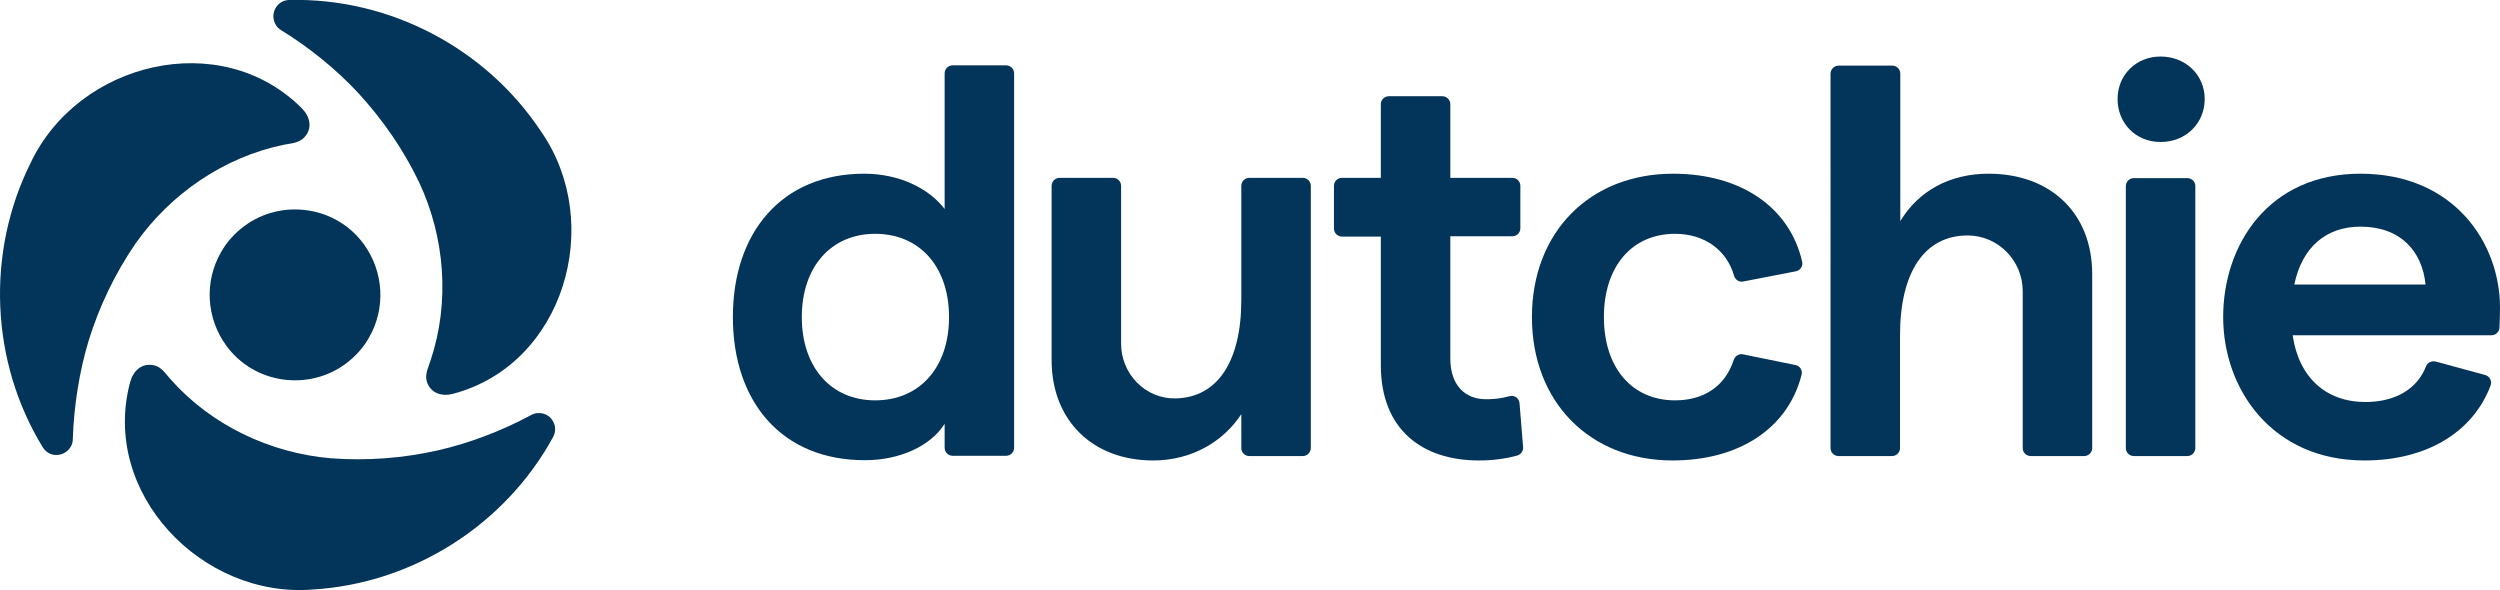
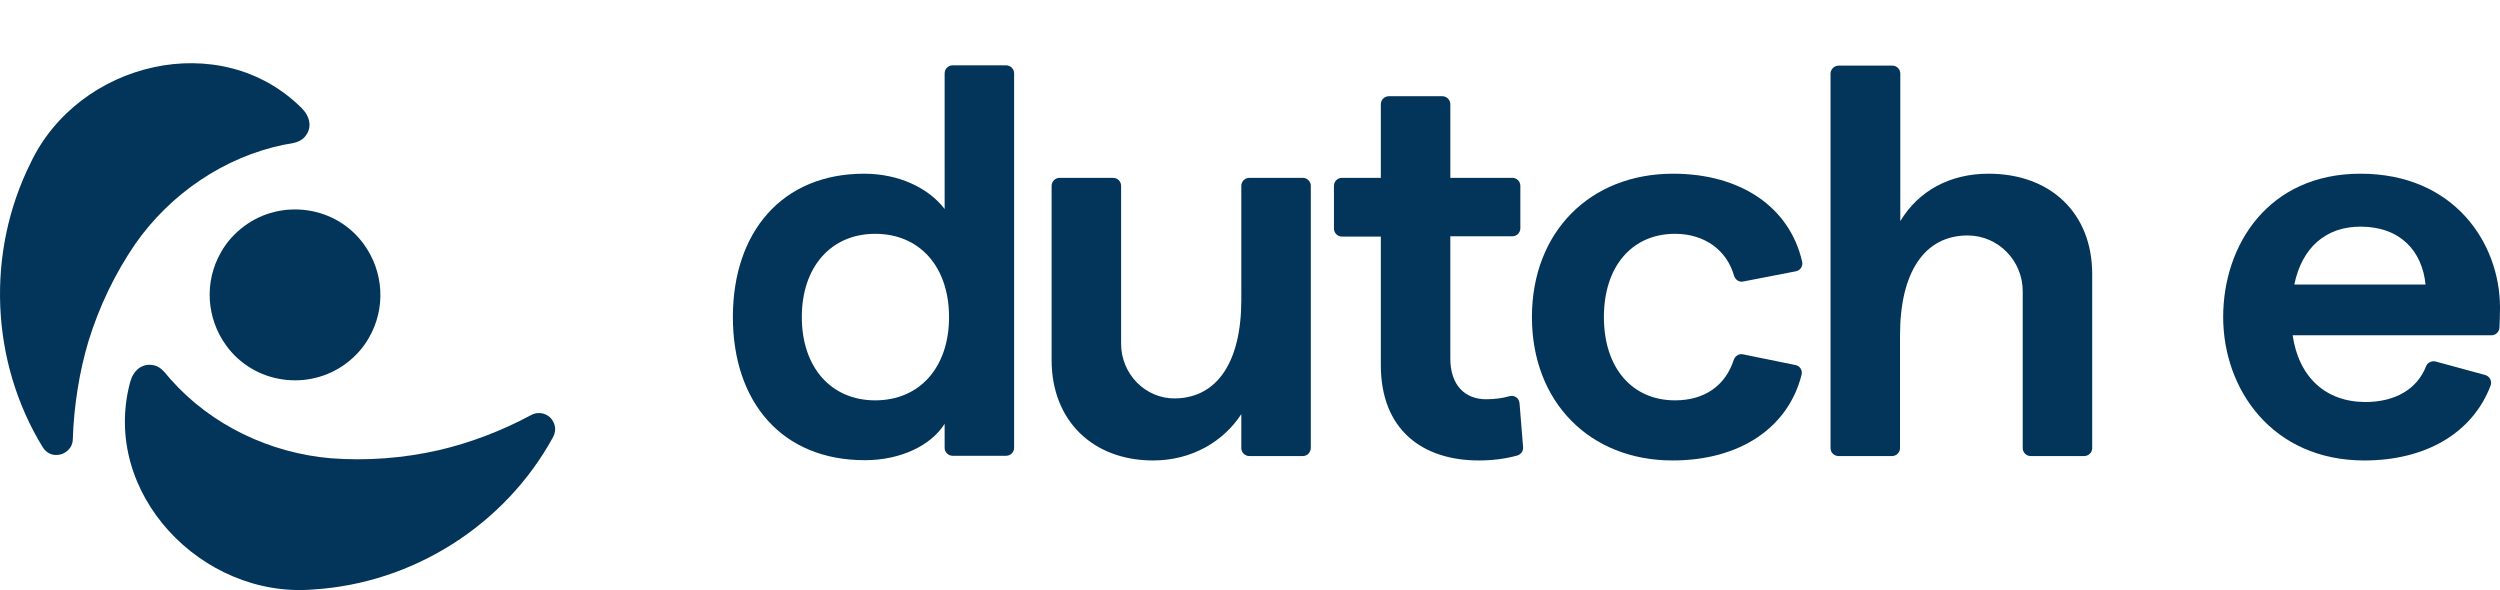
<svg xmlns="http://www.w3.org/2000/svg" id="Layer_1" x="0px" y="0px" viewBox="0 0 906.7 214.1" style="enable-background:new 0 0 906.7 214.1;" xml:space="preserve">
  <style type="text/css">	.st0{fill:#033459;}</style>
  <g>
    <g>
      <path class="st0" d="M192.7,150.5c-10.8,5.8-22.4,10.2-33.7,12.8c-12.8,2.9-26,3.9-39.1,2.9c-22-1.9-43.3-12-58-28.6   c-1.8-2-3.3-4.5-6-5.1c-4.5-1-7.6,2-8.7,6.1c-10.8,40.2,26,78.5,66.3,75.2c36.3-2.2,69.7-23.4,87.1-55.3c1-1.9,1-4-0.1-5.8   C199,150,195.5,149,192.7,150.5z" />
-       <path class="st0" d="M101.9,10.9c10.4,6.4,20.1,14.3,28,22.8c8.9,9.7,16.4,20.5,22.1,32.4c9.4,20,11.2,43.5,4.2,64.5   c-0.8,2.6-2.2,5.1-1.4,7.8c1.4,4.3,5.5,5.5,9.6,4.4c40.2-10.7,55-61.7,31.9-95C176.3,17.5,141.3-0.9,104.9,0c-2.1,0-3.9,1.1-5,3   C98.4,5.7,99.2,9.3,101.9,10.9z" />
      <path class="st0" d="M111.6,76.3c-8.2-1.2-16.4,0.8-23,5.7c-3.5,2.6-6.3,5.7-8.4,9.4c-6.2,10.7-5.4,24,1.9,34   c4.9,6.7,12.2,11,20.3,12.2s16.4-0.8,23-5.7c3.5-2.6,6.3-5.7,8.4-9.4c6.2-10.7,5.4-24-1.9-34C127.1,81.9,119.8,77.5,111.6,76.3z" />
      <path class="st0" d="M102.9,52.5c2.6-0.5,5.5-0.6,7.5-2.7c3.1-3.4,2-7.6-1-10.6C79.9,9.8,28.4,22.5,11.1,59.1   c-16.2,32.5-14.6,72.1,4.4,103.1c1.1,1.8,3,2.9,5,2.8c3.2,0,5.9-2.6,5.9-5.7c0.4-12.2,2.4-24.6,5.7-35.6   c3.9-12.6,9.6-24.5,17-35.3C61.8,70.3,81.2,57,102.9,52.5z" />
    </g>
    <g>
      <path class="st0" d="M265.8,115c0-30.8,17.8-52,47.6-52c12.6,0,23.4,5.2,29.2,12.8V26.6c0-1.6,1.3-2.9,2.9-2.9h19.4   c1.6,0,2.9,1.3,2.9,2.9v135.8c0,1.6-1.3,2.9-2.9,2.9h-19.4c-1.6,0-2.9-1.3-2.9-2.9v-8.7c-5,8-16.2,13.2-28.8,13.2   C283.6,167,265.8,145.8,265.8,115z M344.2,115c0-18.2-10.6-30.2-26.8-30.2c-16,0-26.6,12-26.6,30.2s10.6,30.2,26.6,30.2   C333.6,145.2,344.2,133.2,344.2,115z" />
      <path class="st0" d="M472.5,165.4h-19.4c-1.6,0-2.9-1.3-2.9-2.9v-12.3c-6.4,9.8-17.8,16.8-32,16.8c-21.8,0-36.8-14.4-36.8-36.4   V67.4c0-1.6,1.3-2.9,2.9-2.9h19.4c1.6,0,2.9,1.3,2.9,2.9v57.3c0,10.9,8.8,20,19.7,19.8c15.3-0.3,23.9-13.4,23.9-35.8V67.4   c0-1.6,1.3-2.9,2.9-2.9h19.4c1.6,0,2.9,1.3,2.9,2.9v95C475.4,164.1,474.1,165.4,472.5,165.4z" />
      <path class="st0" d="M536.4,167c-20.4,0-35.6-11-35.6-34.6V85.8h-14.1c-1.6,0-2.9-1.3-2.9-2.9V67.4c0-1.6,1.3-2.9,2.9-2.9h14.1   V37.8c0-1.6,1.3-2.9,2.9-2.9h19.4c1.6,0,2.9,1.3,2.9,2.9v26.7h22.5c1.6,0,2.9,1.3,2.9,2.9v15.4c0,1.6-1.3,2.9-2.9,2.9H526V130   c0,9.6,5.2,14.8,13,14.8c2.7,0,5.7-0.3,8.4-1.1c1.8-0.5,3.5,0.6,3.7,2.5l1.3,16c0.1,1.4-0.8,2.6-2.1,3   C546,166.4,541.3,167,536.4,167z" />
      <path class="st0" d="M555.6,115c0-30.8,21-52,51.2-52c24.6,0,42.3,12.2,46.8,31.9c0.4,1.6-0.7,3.2-2.3,3.5l-19.1,3.7   c-1.5,0.3-2.8-0.6-3.3-2.1c-2.6-9.2-10.6-15.2-21.4-15.2c-15.6,0-25.8,11.8-25.8,30.2s10.2,30.2,25.8,30.2   c10.8,0,18.3-5.4,21.3-14.7c0.5-1.4,1.9-2.3,3.3-2l19.1,3.9c1.6,0.3,2.6,1.9,2.2,3.5c-4.9,19.4-22.6,31.1-46.8,31.1   C576.6,167,555.6,145.8,555.6,115z" />
      <path class="st0" d="M666.9,23.8h19.4c1.6,0,2.9,1.3,2.9,2.9v53.5c6.6-11,18-17.2,32-17.2c22.6,0,37.6,14.4,37.6,36.4v63.1   c0,1.6-1.3,2.9-2.9,2.9h-19.4c-1.6,0-2.9-1.3-2.9-2.9v-56.9c0-11-8.8-20.1-19.8-20.2c-15.8-0.1-24.7,13.3-24.7,36.2v40.9   c0,1.6-1.3,2.9-2.9,2.9h-19.4c-1.6,0-2.9-1.3-2.9-2.9V26.6C664,25,665.3,23.8,666.9,23.8z" />
-       <path class="st0" d="M768,35.9c0-8.6,6.6-15.4,15.6-15.4c9.2,0,16,6.8,16,15.4c0,8.8-6.8,15.6-16,15.6   C774.6,51.5,768,44.7,768,35.9z M773.9,64.6h19.4c1.6,0,2.9,1.3,2.9,2.9v95c0,1.6-1.3,2.9-2.9,2.9h-19.4c-1.6,0-2.9-1.3-2.9-2.9   v-95C771,65.9,772.3,64.6,773.9,64.6z" />
      <path class="st0" d="M903.6,121.6h-72.1c2.2,15.2,12,24.2,26.4,24.2c10.8,0,18.8-4.7,22-13c0.5-1.3,2-2,3.4-1.7l18,4.9   c1.6,0.4,2.6,2.2,2,3.8c-6.5,17.2-23.5,27.2-45.8,27.2c-33.4,0-51.2-25.8-51.2-52s16.4-52,49.8-52c34,0,50.6,25.2,50.6,48.6   c0,2.4-0.1,5.1-0.2,7.3C906.4,120.4,905.1,121.6,903.6,121.6z M879.7,103.2c-1.2-12-9-21-23.6-21c-12.4,0-21.2,7.4-24,21H879.7z" />
    </g>
  </g>
</svg>